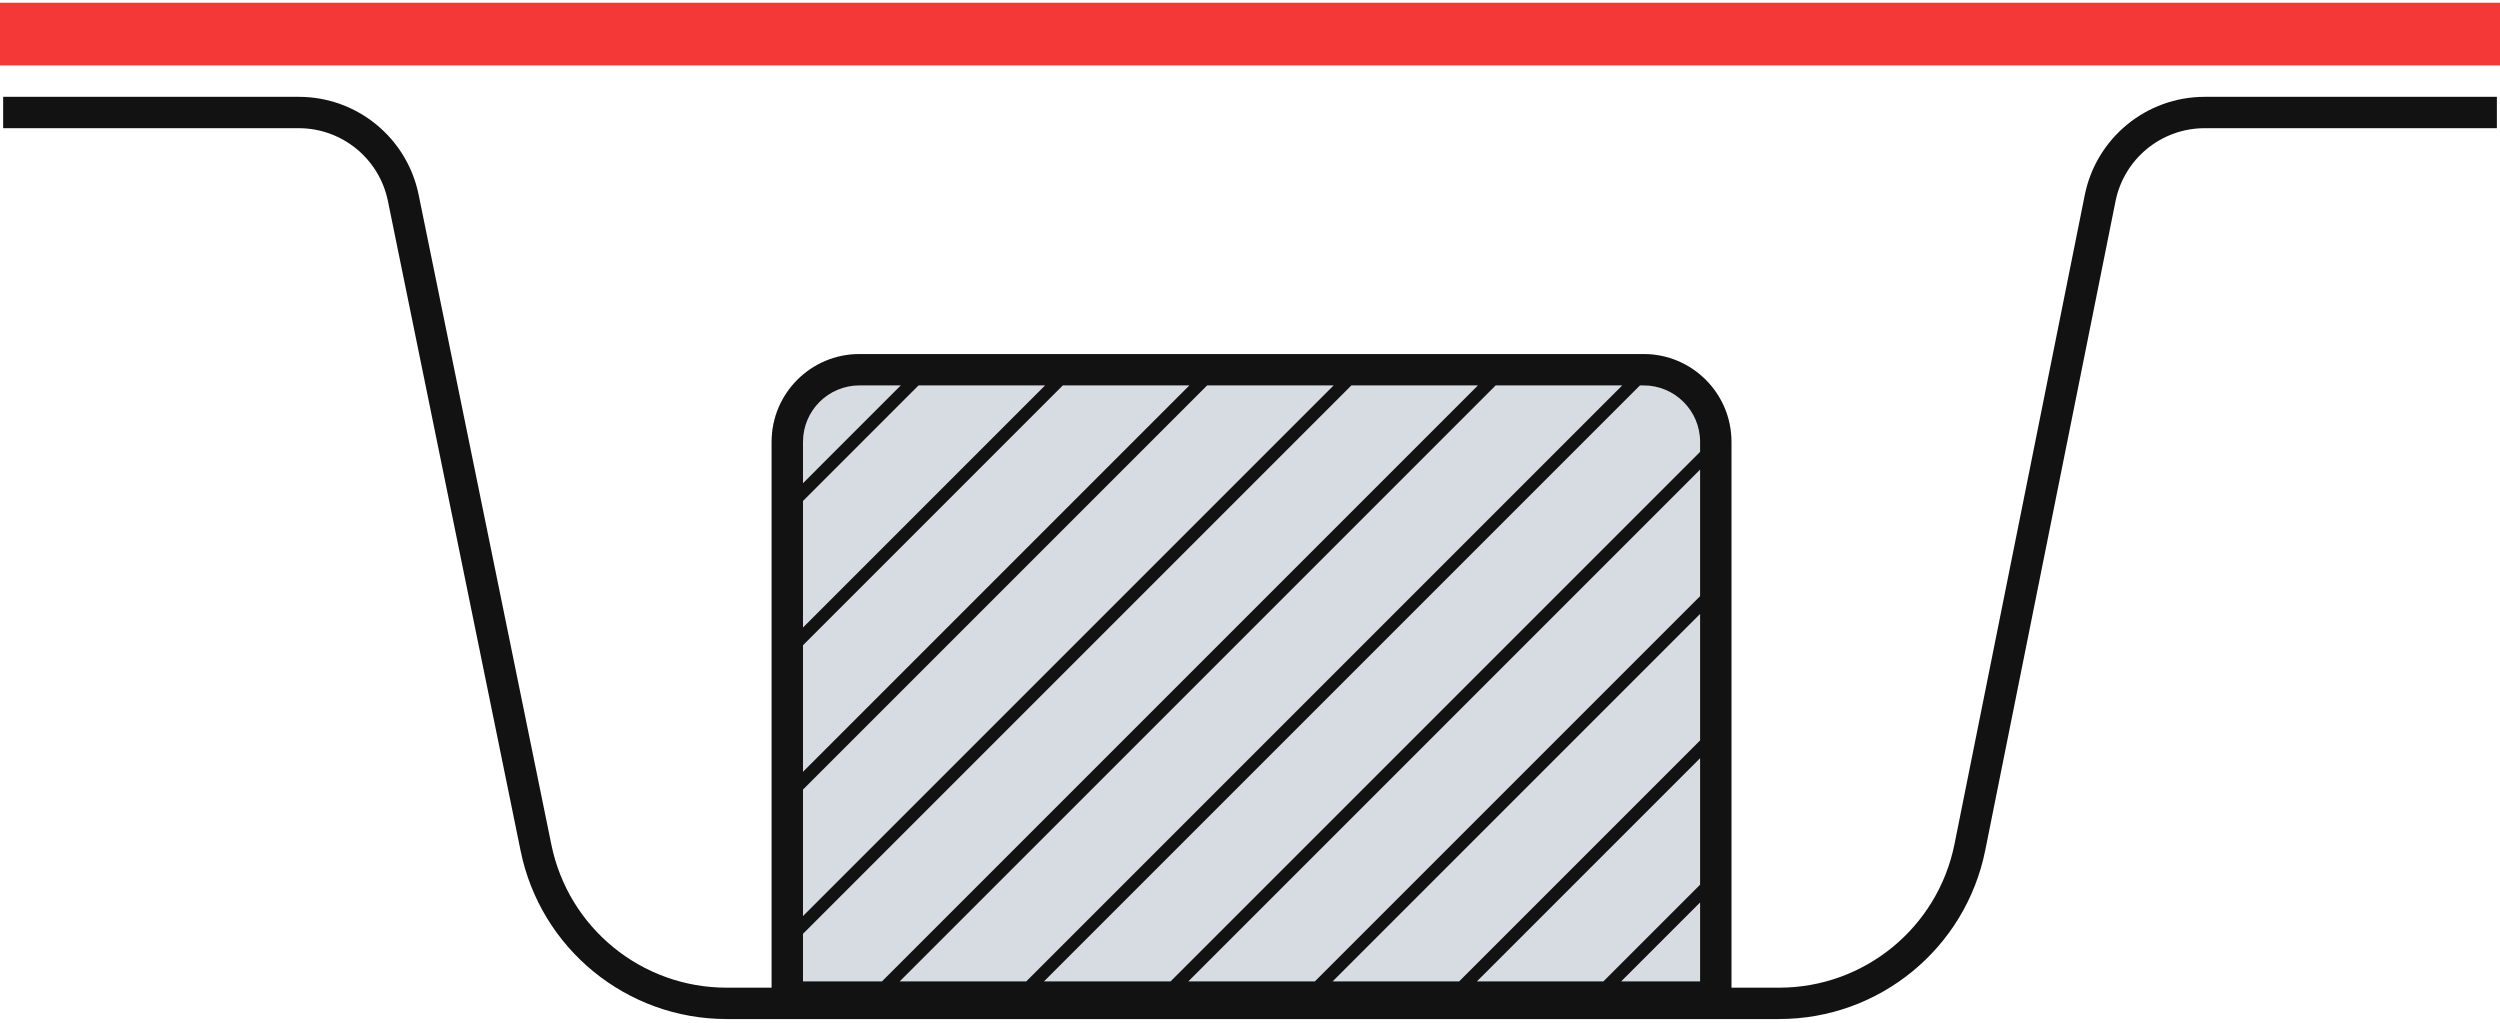
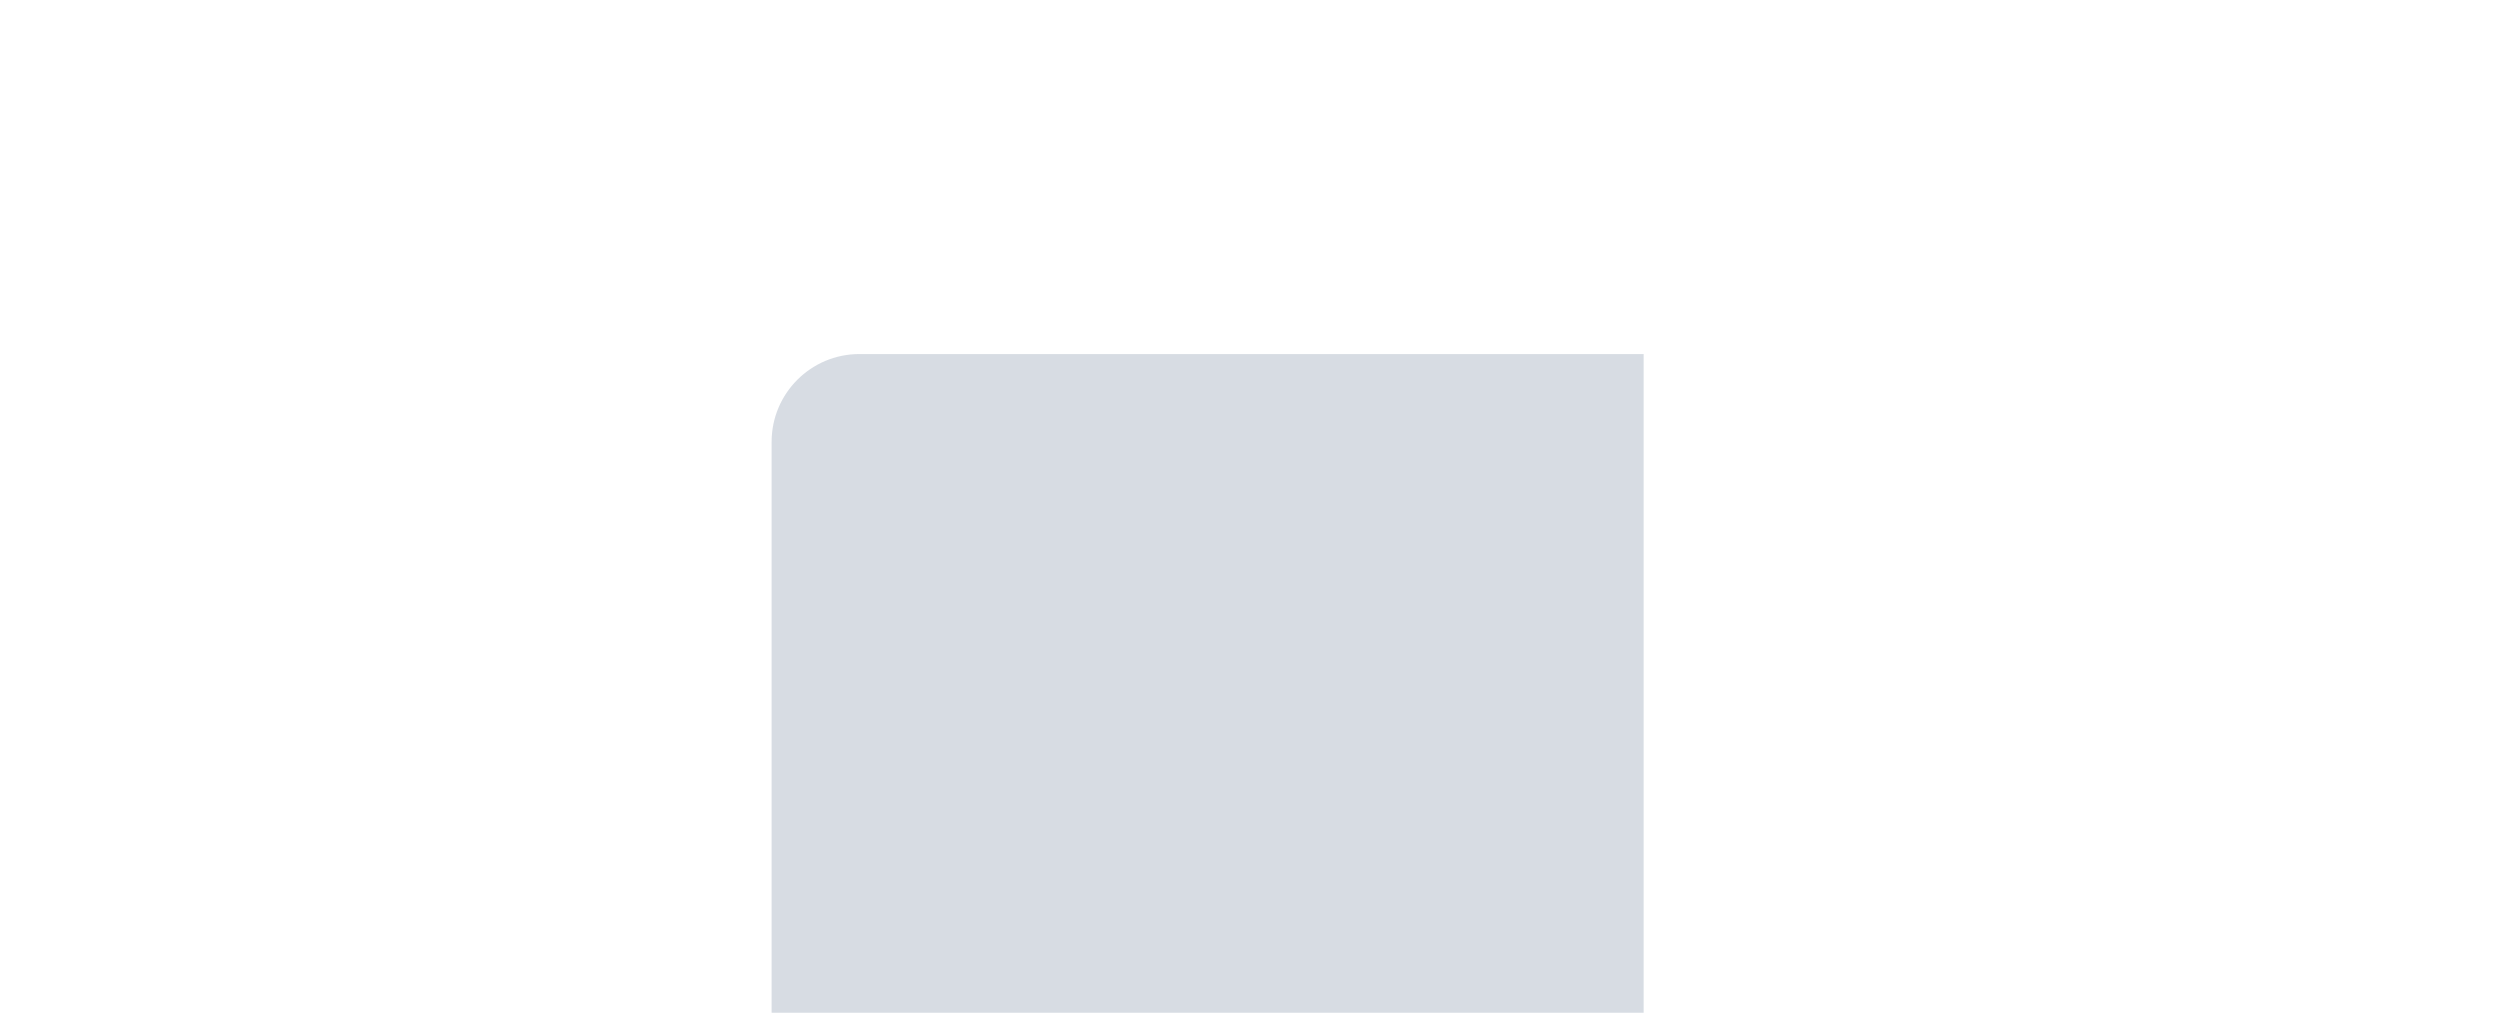
<svg xmlns="http://www.w3.org/2000/svg" width="220" height="90" viewBox="0 0 220 90" fill="none">
-   <path fill-rule="evenodd" clip-rule="evenodd" d="M220 5.76H0V0.24H220V5.76Z" fill="#F43838" />
-   <path d="M67.902 38.885C67.902 34.616 71.363 31.156 75.631 31.156H144.64C148.909 31.156 152.369 34.616 152.369 38.885V89.123H67.902V38.885Z" fill="#9CA7B9" fill-opacity="0.4" />
-   <path fill-rule="evenodd" clip-rule="evenodd" d="M26.291 11.281H0.277V8.521H26.291C31.407 8.521 35.816 12.12 36.839 17.132L48.52 74.329C50.016 81.654 56.46 86.915 63.936 86.915H67.902V38.885C67.902 34.616 71.363 31.156 75.631 31.156H144.64C148.909 31.156 152.369 34.616 152.369 38.885V86.915H156.57C164.067 86.915 170.522 81.626 171.997 74.277L183.459 17.168C184.468 12.139 188.885 8.521 194.014 8.521H219.725V11.281H194.014C190.2 11.281 186.916 13.972 186.165 17.711L174.703 74.82C172.969 83.459 165.382 89.675 156.57 89.675H63.936C55.148 89.675 47.574 83.491 45.816 74.881L34.135 17.684C33.373 13.958 30.095 11.281 26.291 11.281ZM79.269 33.916H75.631C72.887 33.916 70.663 36.141 70.663 38.885V42.523L79.269 33.916ZM80.831 33.916L70.663 44.084V55.221L91.967 33.916H80.831ZM93.529 33.916L70.663 56.782V67.919L104.666 33.916H93.529ZM106.228 33.916L70.663 69.481V80.614L117.361 33.916H106.228ZM118.923 33.916L70.663 82.176V86.363H77.611L130.058 33.916H118.923ZM131.619 33.916L79.172 86.363H90.31L142.757 33.916H131.619ZM144.318 33.916L91.871 86.363H103.009L149.609 39.763V38.885C149.609 36.141 147.384 33.916 144.64 33.916H144.318ZM149.609 41.325L104.571 86.363H115.708L149.609 52.462V41.325ZM149.609 54.024L117.27 86.363H128.404L149.609 65.158V54.024ZM149.609 66.719L129.965 86.363H141.099L149.609 77.853V66.719ZM149.609 79.415L142.661 86.363H149.609V79.415Z" fill="#131212" />
+   <path d="M67.902 38.885C67.902 34.616 71.363 31.156 75.631 31.156H144.64V89.123H67.902V38.885Z" fill="#9CA7B9" fill-opacity="0.4" />
</svg>